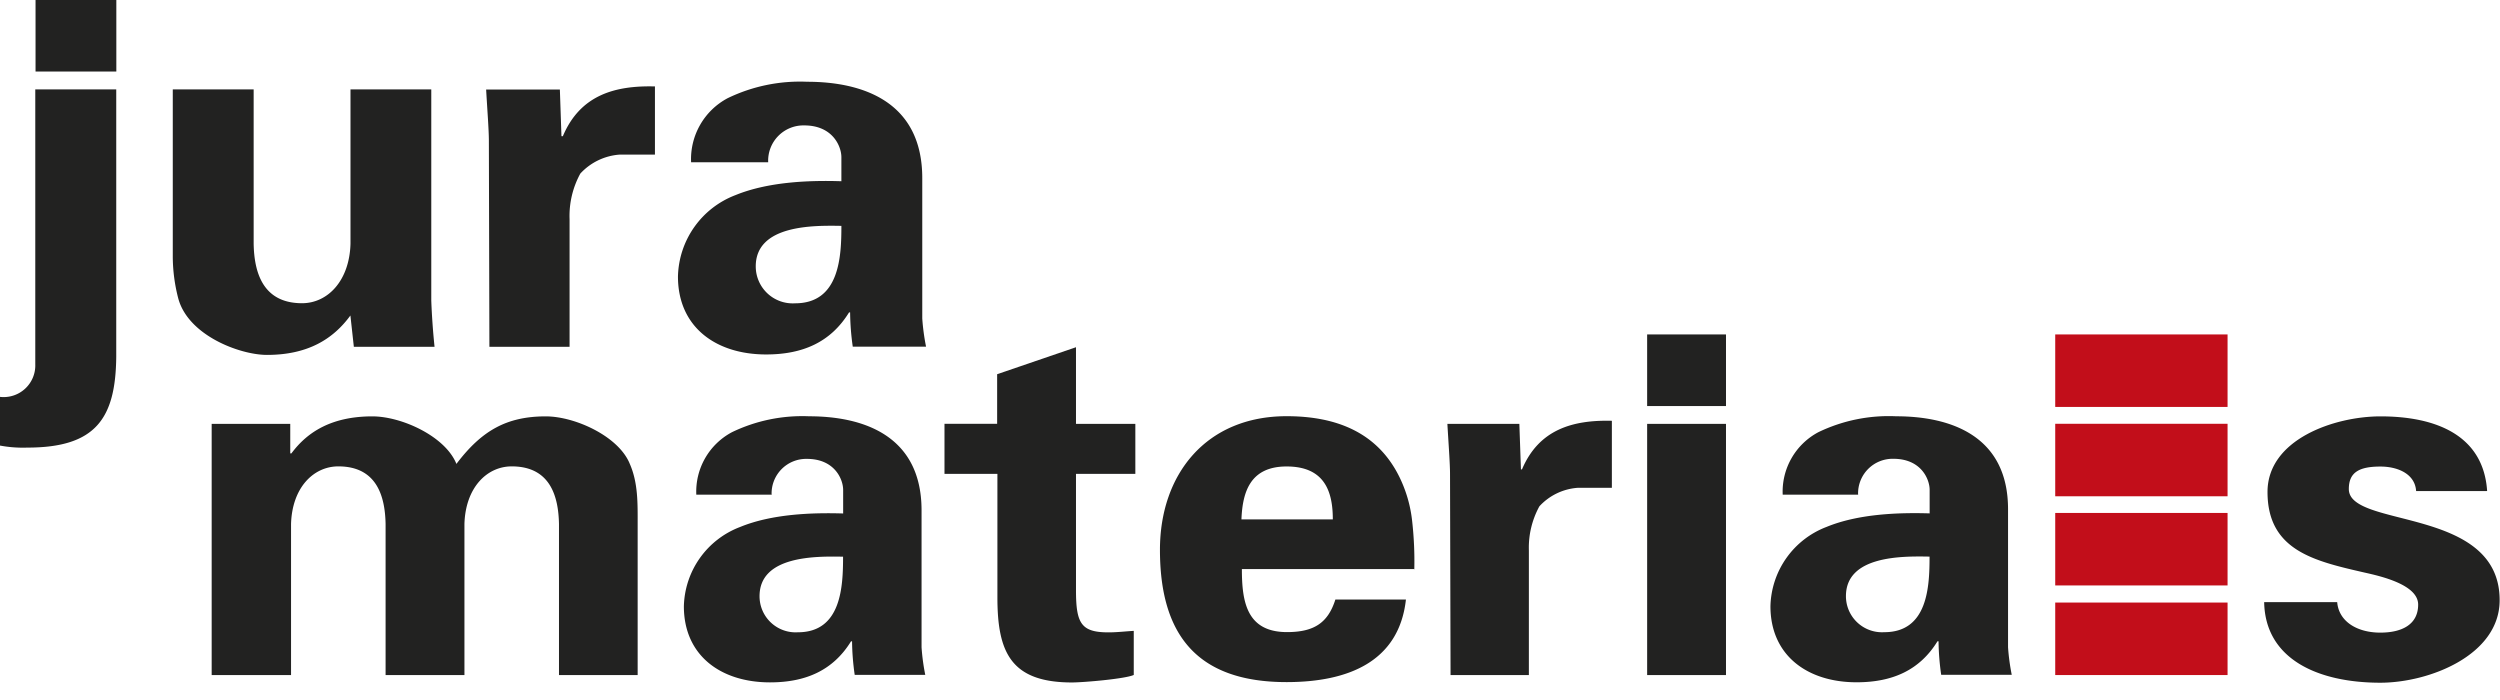
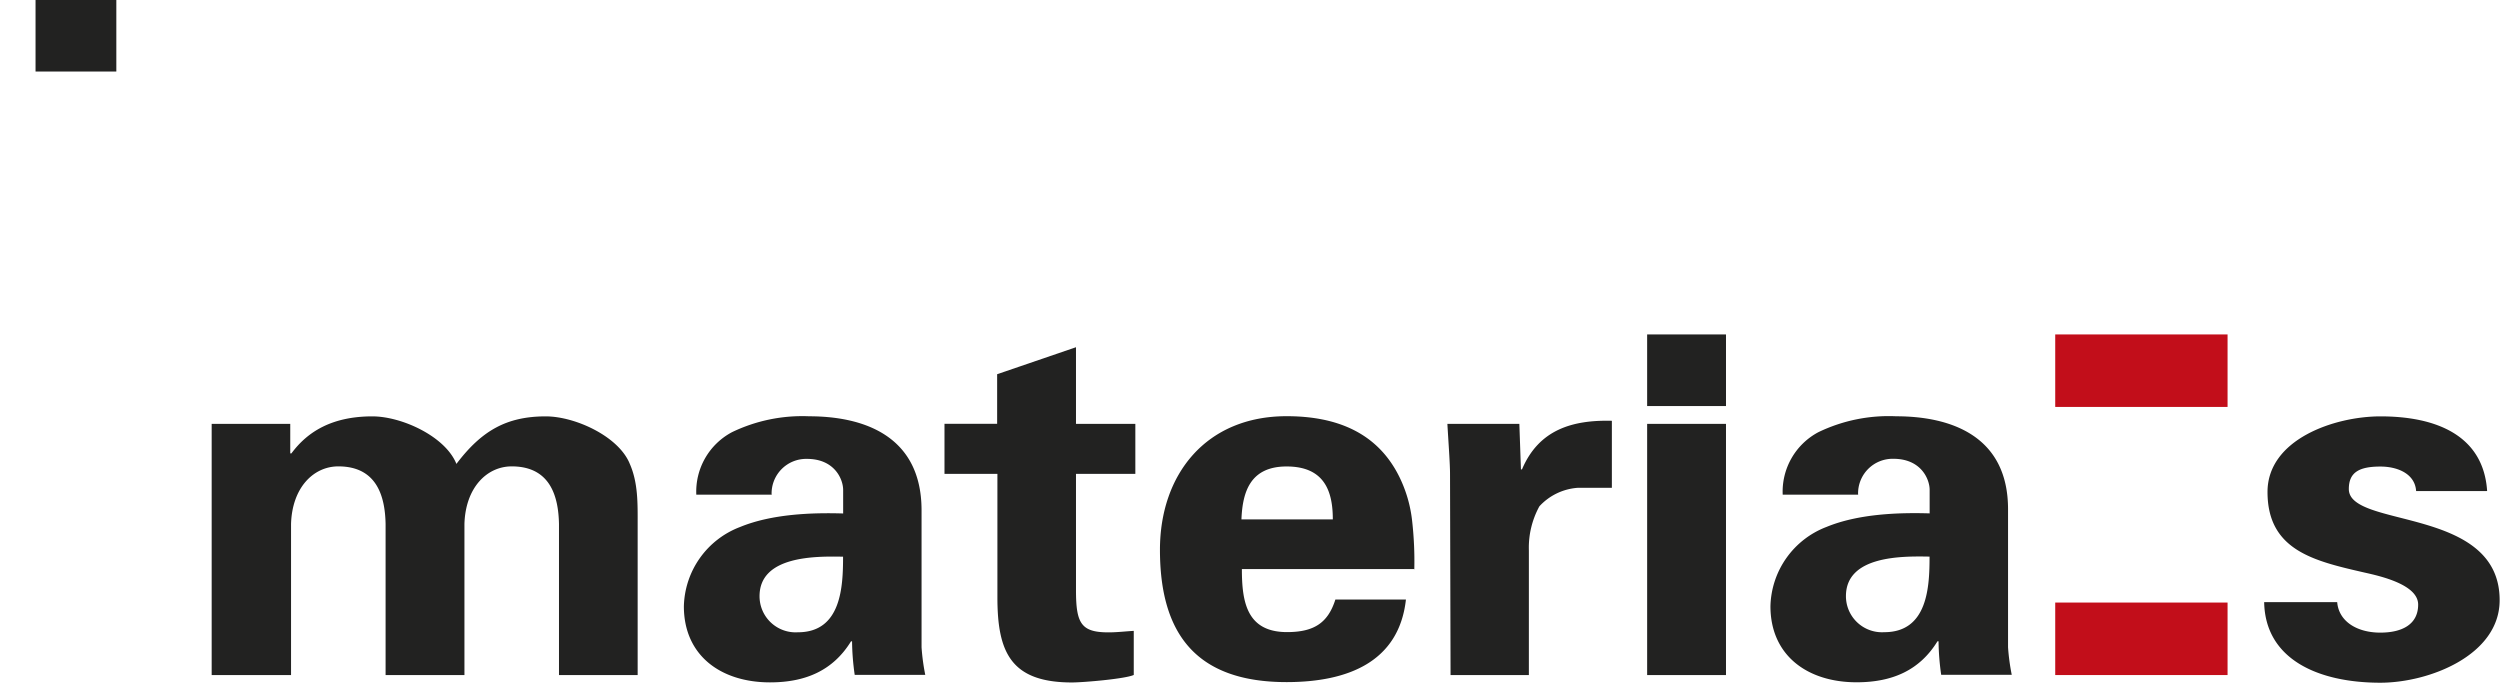
<svg xmlns="http://www.w3.org/2000/svg" id="Ebene_1" data-name="Ebene 1" viewBox="0 0 283.46 79.37">
  <defs>
    <style>.cls-1{fill:none;}.cls-2{clip-path:url(#clip-path);}.cls-3{fill:#222221;}.cls-4{fill:#c20e1a;}</style>
    <clipPath id="clip-path">
      <rect class="cls-1" width="283.46" height="77.39" />
    </clipPath>
  </defs>
  <title>Unbenannt-3</title>
  <g class="cls-2">
-     <path class="cls-3" d="M87.1,18.4a4,4,0,0,1,4.09-4.18c3.23,0,4.21,2.38,4.21,3.6v2.73c-3.66-.12-8.3.06-12,1.57a10.12,10.12,0,0,0-6.53,9.24c0,5.7,4.27,8.83,10,8.83,4.15,0,7.32-1.39,9.4-4.77h0.12a29.18,29.18,0,0,0,.3,3.89H105a24.75,24.75,0,0,1-.43-3.2V20.2c0-8.78-6.9-10.93-13.06-10.93a18.83,18.83,0,0,0-9,1.86,7.82,7.82,0,0,0-4.15,7.27H87.1Zm8.3,7.21c0,3.43-.18,8.78-5.25,8.78a4.19,4.19,0,0,1-4.46-4.19c0-4.71,6.53-4.65,9.7-4.59M55.12,10.14c0.12,2.15.31,4.59,0.31,5.81l0.06,23.37h9.09V24.85a10,10,0,0,1,1.22-5.17,6.71,6.71,0,0,1,4.46-2.15h4V9.8c-4.58-.12-8.48,1-10.44,5.64H63.66l-0.18-5.29H55.12Zm-15,29.18h9.15q-0.27-2.62-.37-5.23V10.14H39.74v17.5c-0.12,4.24-2.62,6.74-5.49,6.74-4.52,0-5.43-3.6-5.49-6.74V10.14H19.59v19a19.1,19.1,0,0,0,.61,4.65c1.1,4.24,7,6.45,10.07,6.45,4.64,0,7.51-1.8,9.46-4.47ZM13.18,10.14H4V41.3A3.59,3.59,0,0,1,0,45v5.52a14.08,14.08,0,0,0,3.11.23c7.75,0,10-3.31,10.07-10.29V10.14Z" />
    <path class="cls-3" d="M282,55.66c-0.42-6.3-5.78-8.45-12.09-8.45-5.24,0-12.81,2.61-12.81,8.57,0,6.64,5.3,7.83,11,9.14,1.79,0.4,6.08,1.36,6.08,3.63s-1.85,3.18-4.29,3.18c-2.62,0-4.71-1.25-4.89-3.46h-8.28c0.12,6.53,6.19,9.14,13.17,9.14,5.54,0,13.53-3.12,13.53-9.36,0-10.67-17.1-8.11-17.1-12.6,0-1.87,1.13-2.55,3.58-2.55,2,0,3.93.85,4.05,2.78h8Zm-71.32.45a3.92,3.92,0,0,1,4-4.09c3.16,0,4.11,2.33,4.11,3.52v2.67c-3.58-.11-8.1.06-11.68,1.53a9.87,9.87,0,0,0-6.37,9c0,5.56,4.17,8.62,9.77,8.62,4.05,0,7.15-1.36,9.17-4.65h0.12a28.35,28.35,0,0,0,.3,3.8h8a24.13,24.13,0,0,1-.42-3.12V57.87C227.75,49.3,221,47.2,215,47.2A18.37,18.37,0,0,0,206.18,49a7.63,7.63,0,0,0-4.05,7.09h8.58Zm8.1,7c0,3.35-.18,8.57-5.13,8.57a4.09,4.09,0,0,1-4.35-4.09c0-4.6,6.37-4.54,9.47-4.48M186.76,76.54h8.94V48.06h-8.94V76.54ZM164.11,48.06c0.12,2.1.3,4.48,0.3,5.67l0.06,22.81h8.88V62.41a9.76,9.76,0,0,1,1.19-5,6.54,6.54,0,0,1,4.35-2.1h3.87V47.71c-4.47-.11-8.28,1-10.19,5.51h-0.12l-0.18-5.16h-8.16ZM140.76,58.89c0.12-3.12,1-6,5.12-6,4.35,0,5.24,2.89,5.24,6H140.76Zm19.6,5.68a40.85,40.85,0,0,0-.24-5.45A15,15,0,0,0,158.63,54c-2.5-5-7.15-6.81-12.75-6.81-9.12,0-14.36,6.58-14.36,15.15,0,9.53,4.11,15,14.36,15,7,0,12.75-2.33,13.53-9.36h-8c-0.83,2.61-2.38,3.69-5.48,3.69-4.59,0-5.12-3.46-5.12-7.15h19.6ZM107.09,48.06v5.67h6v14c0,6.19,1.49,9.65,8.46,9.65,1.25,0,6-.4,7-0.85v-5c-1,.06-1.91.17-2.86,0.17-3.1,0-3.69-1-3.69-4.77V53.73h6.73V48.06H122V39.37l-8.94,3.06v5.62h-6Zm-19.6,8.06a3.92,3.92,0,0,1,4-4.09c3.16,0,4.11,2.33,4.11,3.52v2.67c-3.58-.11-8.1.06-11.68,1.53a9.87,9.87,0,0,0-6.38,9c0,5.56,4.17,8.62,9.77,8.62,4.05,0,7.15-1.36,9.18-4.65h0.12a28.64,28.64,0,0,0,.3,3.8h8a24.26,24.26,0,0,1-.42-3.12V57.87c0-8.57-6.73-10.67-12.75-10.67A18.36,18.36,0,0,0,83,49a7.63,7.63,0,0,0-4.05,7.09h8.58Zm8.1,7c0,3.35-.18,8.57-5.12,8.57a4.09,4.09,0,0,1-4.35-4.09c0-4.6,6.37-4.54,9.47-4.48M32.91,48.06H24V76.54H33V59.41c0.12-4.14,2.56-6.53,5.36-6.53,4.41,0,5.3,3.46,5.36,6.53V76.54h8.94V59.41c0.12-4.14,2.56-6.53,5.36-6.53,4.41,0,5.3,3.46,5.36,6.53V76.54H72.3V59.41c0-2.27.06-4.65-.89-6.81-1.25-3.12-6.2-5.39-9.53-5.39-4.53,0-7.33,1.7-10.13,5.39-1.25-3.12-6.2-5.39-9.53-5.39-4.53,0-7.33,1.7-9.18,4.2H32.91V48.06Z" />
  </g>
  <rect class="cls-3" x="186.76" y="37.92" width="8.94" height="8.12" />
  <rect class="cls-3" x="4.03" width="9.16" height="8.11" />
  <rect class="cls-4" x="233.03" y="37.92" width="19.54" height="8.22" />
-   <rect class="cls-4" x="233.03" y="48.05" width="19.54" height="8.22" />
-   <rect class="cls-4" x="233.03" y="58.16" width="19.54" height="8.22" />
  <rect class="cls-4" x="233.03" y="68.32" width="19.54" height="8.22" />
</svg>